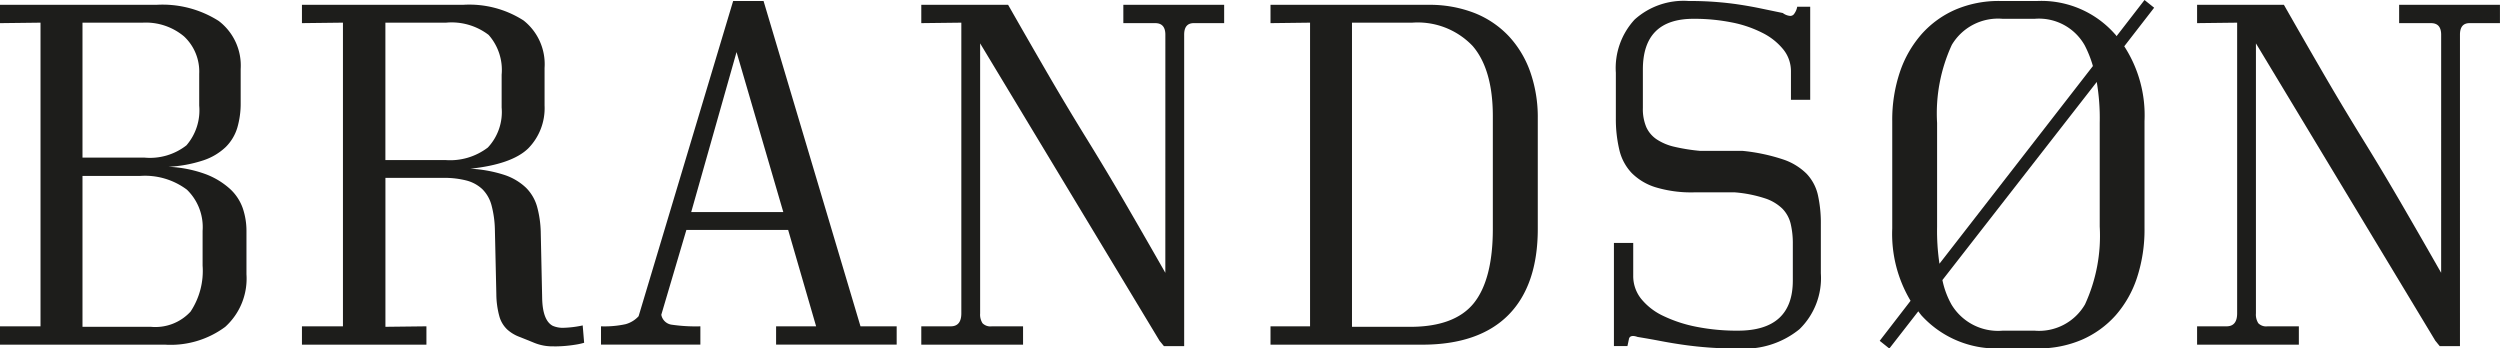
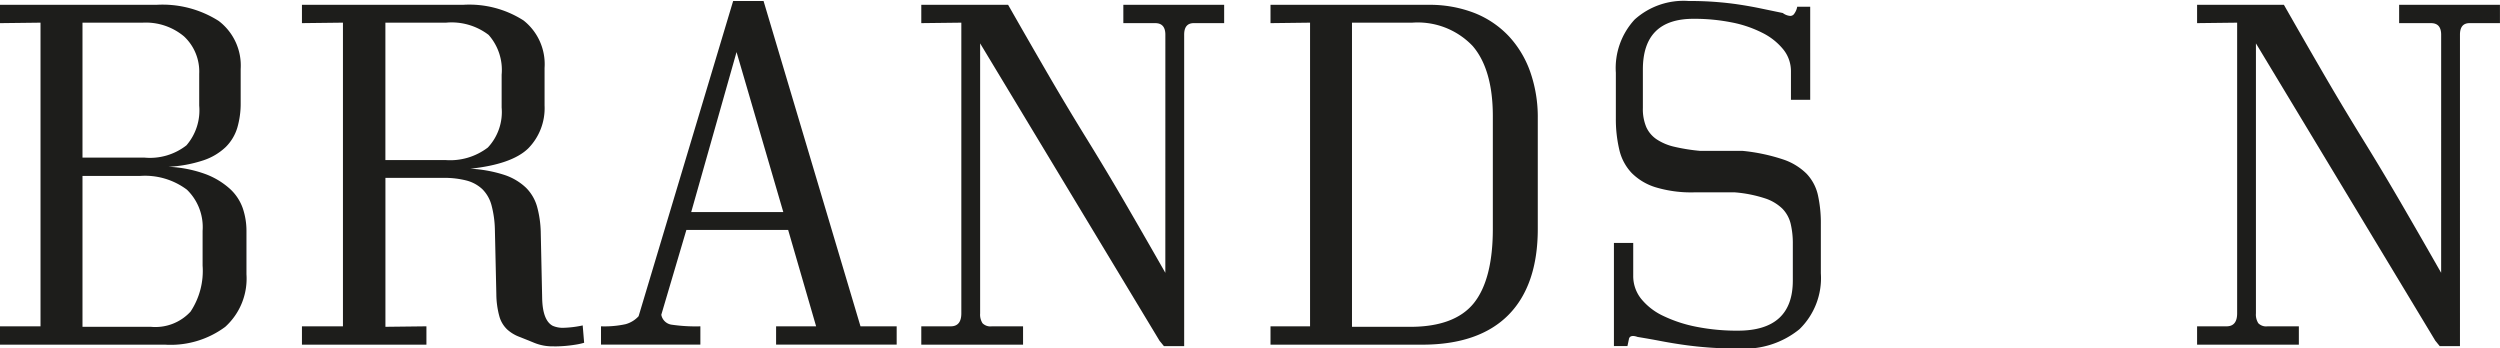
<svg xmlns="http://www.w3.org/2000/svg" width="211.701" height="29.511" viewBox="0 0 211.701 29.511">
  <defs>
    <clipPath id="clip-path">
      <path id="Clip_2" data-name="Clip 2" d="M0,0H20.872V28.776H0Z" transform="translate(0 0.279)" fill="none" />
    </clipPath>
    <clipPath id="clip-path-2">
      <path id="Clip_15" data-name="Clip 15" d="M0,0H23.241V29.511H0Z" transform="translate(0.097 0.18)" fill="none" />
    </clipPath>
    <clipPath id="clip-path-3">
      <path id="Clip_18" data-name="Clip 18" d="M0,0H25.651V28.9H0Z" transform="translate(0.047 0.278)" fill="none" />
    </clipPath>
  </defs>
  <g id="Group_20" data-name="Group 20" transform="translate(0 -0.309)">
    <g id="Group_3" data-name="Group 3" transform="translate(0 0.439)">
      <path id="Clip_2-2" data-name="Clip 2" d="M0,0H20.872V28.776H0Z" transform="translate(0 0.279)" fill="none" />
      <g id="Group_3-2" data-name="Group 3" clip-path="url(#clip-path)">
        <path id="Fill_1" data-name="Fill 1" d="M13.969,28.777H0V27.226H3.431V1.51L0,1.551V0H13.234a8.858,8.858,0,0,1,5.289,1.367,4.743,4.743,0,0,1,1.858,4.062V8.286a7.33,7.33,0,0,1-.286,2.122,3.887,3.887,0,0,1-.98,1.633,5.054,5.054,0,0,1-1.879,1.122,11.16,11.16,0,0,1-2.982.552,10.407,10.407,0,0,1,3.186.633,6.468,6.468,0,0,1,2.042,1.245,4.029,4.029,0,0,1,1.083,1.653,5.98,5.98,0,0,1,.306,1.9v3.674a5.506,5.506,0,0,1-1.8,4.45A7.754,7.754,0,0,1,13.969,28.777ZM6.985,14.49V27.266h5.8a4.044,4.044,0,0,0,3.35-1.286,6.237,6.237,0,0,0,1.021-3.9V19.143a4.413,4.413,0,0,0-1.328-3.49,5.921,5.921,0,0,0-3.982-1.163Zm0-12.98V12.939h5.269a5.01,5.01,0,0,0,3.533-1.04,4.533,4.533,0,0,0,1.082-3.368V5.837a4.071,4.071,0,0,0-1.286-3.164A5.036,5.036,0,0,0,12.091,1.51Z" transform="translate(0 0.279)" fill="#1d1d1b" />
      </g>
    </g>
    <path id="Fill_4" data-name="Fill 4" d="M21.309,28.921a4.089,4.089,0,0,1-1.662-.308c-.475-.195-.889-.361-1.267-.51a3.208,3.208,0,0,1-1-.612,2.442,2.442,0,0,1-.654-1.081,7.309,7.309,0,0,1-.265-1.919l-.122-5.429a8.781,8.781,0,0,0-.285-2.082,3.017,3.017,0,0,0-.777-1.368,3.109,3.109,0,0,0-1.347-.734,7.532,7.532,0,0,0-1.961-.224h-4.9V27.266l3.472-.041v1.551H0V27.226H3.472V1.51L0,1.551V0H13.642a8.5,8.5,0,0,1,5.126,1.327,4.714,4.714,0,0,1,1.777,4.02V8.531a4.847,4.847,0,0,1-1.389,3.632c-.922.894-2.571,1.471-4.9,1.715a11.132,11.132,0,0,1,2.9.531,4.853,4.853,0,0,1,1.818,1.081,3.674,3.674,0,0,1,.94,1.613,8.921,8.921,0,0,1,.306,2.082l.122,5.674c.027,1.246.329,2.029.9,2.326a2.155,2.155,0,0,0,.939.164,8.757,8.757,0,0,0,1.593-.2l.122,1.469a5.573,5.573,0,0,1-.755.164,11.235,11.235,0,0,1-1.716.143ZM7.066,1.51V13.144h5.065a5.257,5.257,0,0,0,3.614-1.062A4.4,4.4,0,0,0,16.91,8.694V5.918a4.478,4.478,0,0,0-1.1-3.368,5.164,5.164,0,0,0-3.595-1.04Z" transform="translate(25.569 0.717)" fill="#1d1d1b" />
    <path id="Fill_6" data-name="Fill 6" d="M8.414,29.1H0V27.552H.024a8.4,8.4,0,0,0,2.06-.183,2.328,2.328,0,0,0,1.1-.673L11.191,0h2.573l8.21,27.552h3.064V29.1H14.827V27.552h3.39l-2.369-8.163H7.23L5.106,26.573a1.036,1.036,0,0,0,.858.837,14.177,14.177,0,0,0,2.451.142V29.1ZM11.478,4.327,7.638,17.878h7.8Z" transform="translate(50.893 0.391)" fill="#1d1d1b" />
    <path id="Fill_8" data-name="Fill 8" d="M20.668,2.531q0-.979-.858-.979h-2.7V0h8.537V1.551H23.078q-.818,0-.817.979V28.9H20.545l-.368-.449L4.983,3.265V26.124a1.374,1.374,0,0,0,.2.837.932.932,0,0,0,.776.266H8.618v1.551H0V27.226H2.491q.9,0,.9-1.1V1.511L0,1.551V0H7.352q1.674,2.939,3.308,5.755t3.349,5.592q1.715,2.776,3.349,5.592t3.308,5.755Z" transform="translate(78.015 0.717)" fill="#1d1d1b" />
    <path id="Fill_10" data-name="Fill 10" d="M12.866,28.777H0V27.226H3.349V1.51L0,1.551V0H13.356a10.433,10.433,0,0,1,3.921.694,8.074,8.074,0,0,1,2.9,1.959A8.652,8.652,0,0,1,22,5.694a11.584,11.584,0,0,1,.633,3.9V18.98c0,3.168-.838,5.62-2.491,7.286S16.037,28.777,12.866,28.777ZM6.9,1.51V27.266h4.942c2.493,0,4.3-.673,5.371-2s1.614-3.443,1.614-6.286V9.429c0-2.627-.574-4.626-1.705-5.939a6.411,6.411,0,0,0-5.116-1.98Z" transform="translate(107.587 0.718)" fill="#1d1d1b" />
    <path id="Fill_12" data-name="Fill 12" d="M15.705,27.8a7.406,7.406,0,0,1-5.126,1.633q-1.349,0-2.472-.081t-2.144-.225q-1.021-.143-1.981-.327T2,28.45a1.309,1.309,0,0,0-.368-.082c-.218,0-.341.1-.367.285q-.083.409-.123.572H0V20.491H1.634v2.775a3.083,3.083,0,0,0,.674,1.959,5.312,5.312,0,0,0,1.879,1.449A11.584,11.584,0,0,0,7,27.593a17.58,17.58,0,0,0,3.492.326q4.656,0,4.657-4.245v-3.1a7.108,7.108,0,0,0-.184-1.714,2.759,2.759,0,0,0-.694-1.266,3.81,3.81,0,0,0-1.47-.877,11.057,11.057,0,0,0-2.553-.51H6.78a10.426,10.426,0,0,1-3.247-.429,4.877,4.877,0,0,1-2.042-1.224,4.256,4.256,0,0,1-1.041-1.98A11.3,11.3,0,0,1,.163,9.919V6.082A6.057,6.057,0,0,1,1.756,1.571,6.185,6.185,0,0,1,6.29,0Q7.556,0,8.619.082t2,.225q.939.143,1.818.326L14.3,1.02a1.191,1.191,0,0,0,.613.245.4.4,0,0,0,.367-.2A1.412,1.412,0,0,0,15.521.49h1.1V8.368H14.99V5.959a2.923,2.923,0,0,0-.633-1.837A5.319,5.319,0,0,0,12.6,2.714a9.845,9.845,0,0,0-2.635-.9A16.236,16.236,0,0,0,6.739,1.51Q2.451,1.51,2.451,5.8V9.062a3.926,3.926,0,0,0,.286,1.612,2.479,2.479,0,0,0,.878,1.041,4.534,4.534,0,0,0,1.511.633,15.693,15.693,0,0,0,2.185.347h3.594a15.712,15.712,0,0,1,3.39.714,5.116,5.116,0,0,1,2.022,1.224,3.848,3.848,0,0,1,.96,1.817,10.956,10.956,0,0,1,.245,2.449v4.164A6.036,6.036,0,0,1,15.705,27.8" transform="translate(136.668 0.391)" fill="#1d1d1b" />
    <g id="Group_16" data-name="Group 16" transform="translate(159.077 0.13)">
      <path id="Clip_15-2" data-name="Clip 15" d="M0,0H23.241V29.511H0Z" transform="translate(0.097 0.18)" fill="none" />
      <g id="Group_16-2" data-name="Group 16" clip-path="url(#clip-path-2)">
-         <path id="Fill_14" data-name="Fill 14" d="M.816,29.512h0L0,28.859,2.614,25.47a11.019,11.019,0,0,1-1.552-6.123v-9.1a12.672,12.672,0,0,1,.653-4.164,9.412,9.412,0,0,1,1.838-3.2A8.241,8.241,0,0,1,6.412.816,9.3,9.3,0,0,1,10.17.082h3.187A8.311,8.311,0,0,1,19.932,2.9a.661.661,0,0,1,.123.163L22.424,0l.816.653L20.709,3.919a10.727,10.727,0,0,1,1.715,6.327v9.1a13.023,13.023,0,0,1-.634,4.163,9.168,9.168,0,0,1-1.817,3.2,8.237,8.237,0,0,1-2.859,2.061,9.307,9.307,0,0,1-3.757.734H10.17a8.572,8.572,0,0,1-6.617-2.776c-.026-.025-.117-.142-.285-.367L.816,29.511ZM18.38,6.939,5.31,23.715A7.139,7.139,0,0,0,6.086,25.8a4.6,4.6,0,0,0,4.33,2.2h2.7a4.5,4.5,0,0,0,4.269-2.225,13.872,13.872,0,0,0,1.246-6.592V10.408A18.413,18.413,0,0,0,18.38,6.939ZM10.416,1.592A4.551,4.551,0,0,0,6.106,3.8a13.86,13.86,0,0,0-1.246,6.612v8.776a18.834,18.834,0,0,0,.2,3.143L18.054,5.592a9.439,9.439,0,0,0-.695-1.755,4.446,4.446,0,0,0-4.248-2.245Z" transform="translate(0.097 0.18)" fill="#1d1d1b" />
-       </g>
+         </g>
    </g>
    <g id="Group_19" data-name="Group 19" transform="translate(186.003 0.439)">
      <path id="Clip_18-2" data-name="Clip 18" d="M0,0H25.651V28.9H0Z" transform="translate(0.047 0.278)" fill="none" />
      <g id="Group_19-2" data-name="Group 19" clip-path="url(#clip-path-3)">
        <path id="Fill_17" data-name="Fill 17" d="M20.668,2.531q0-.979-.858-.979h-2.7V0h8.537V1.551H23.078q-.818,0-.817.979V28.9H20.545l-.367-.449L4.983,3.265V26.124a1.371,1.371,0,0,0,.2.837.932.932,0,0,0,.776.266H8.618v1.551H0V27.226H2.492q.9,0,.9-1.1V1.511L0,1.551V0H7.352q1.674,2.939,3.308,5.755t3.349,5.592q1.716,2.776,3.35,5.592t3.308,5.755Z" transform="translate(0.047 0.278)" fill="#1d1d1b" />
      </g>
    </g>
  </g>
</svg>